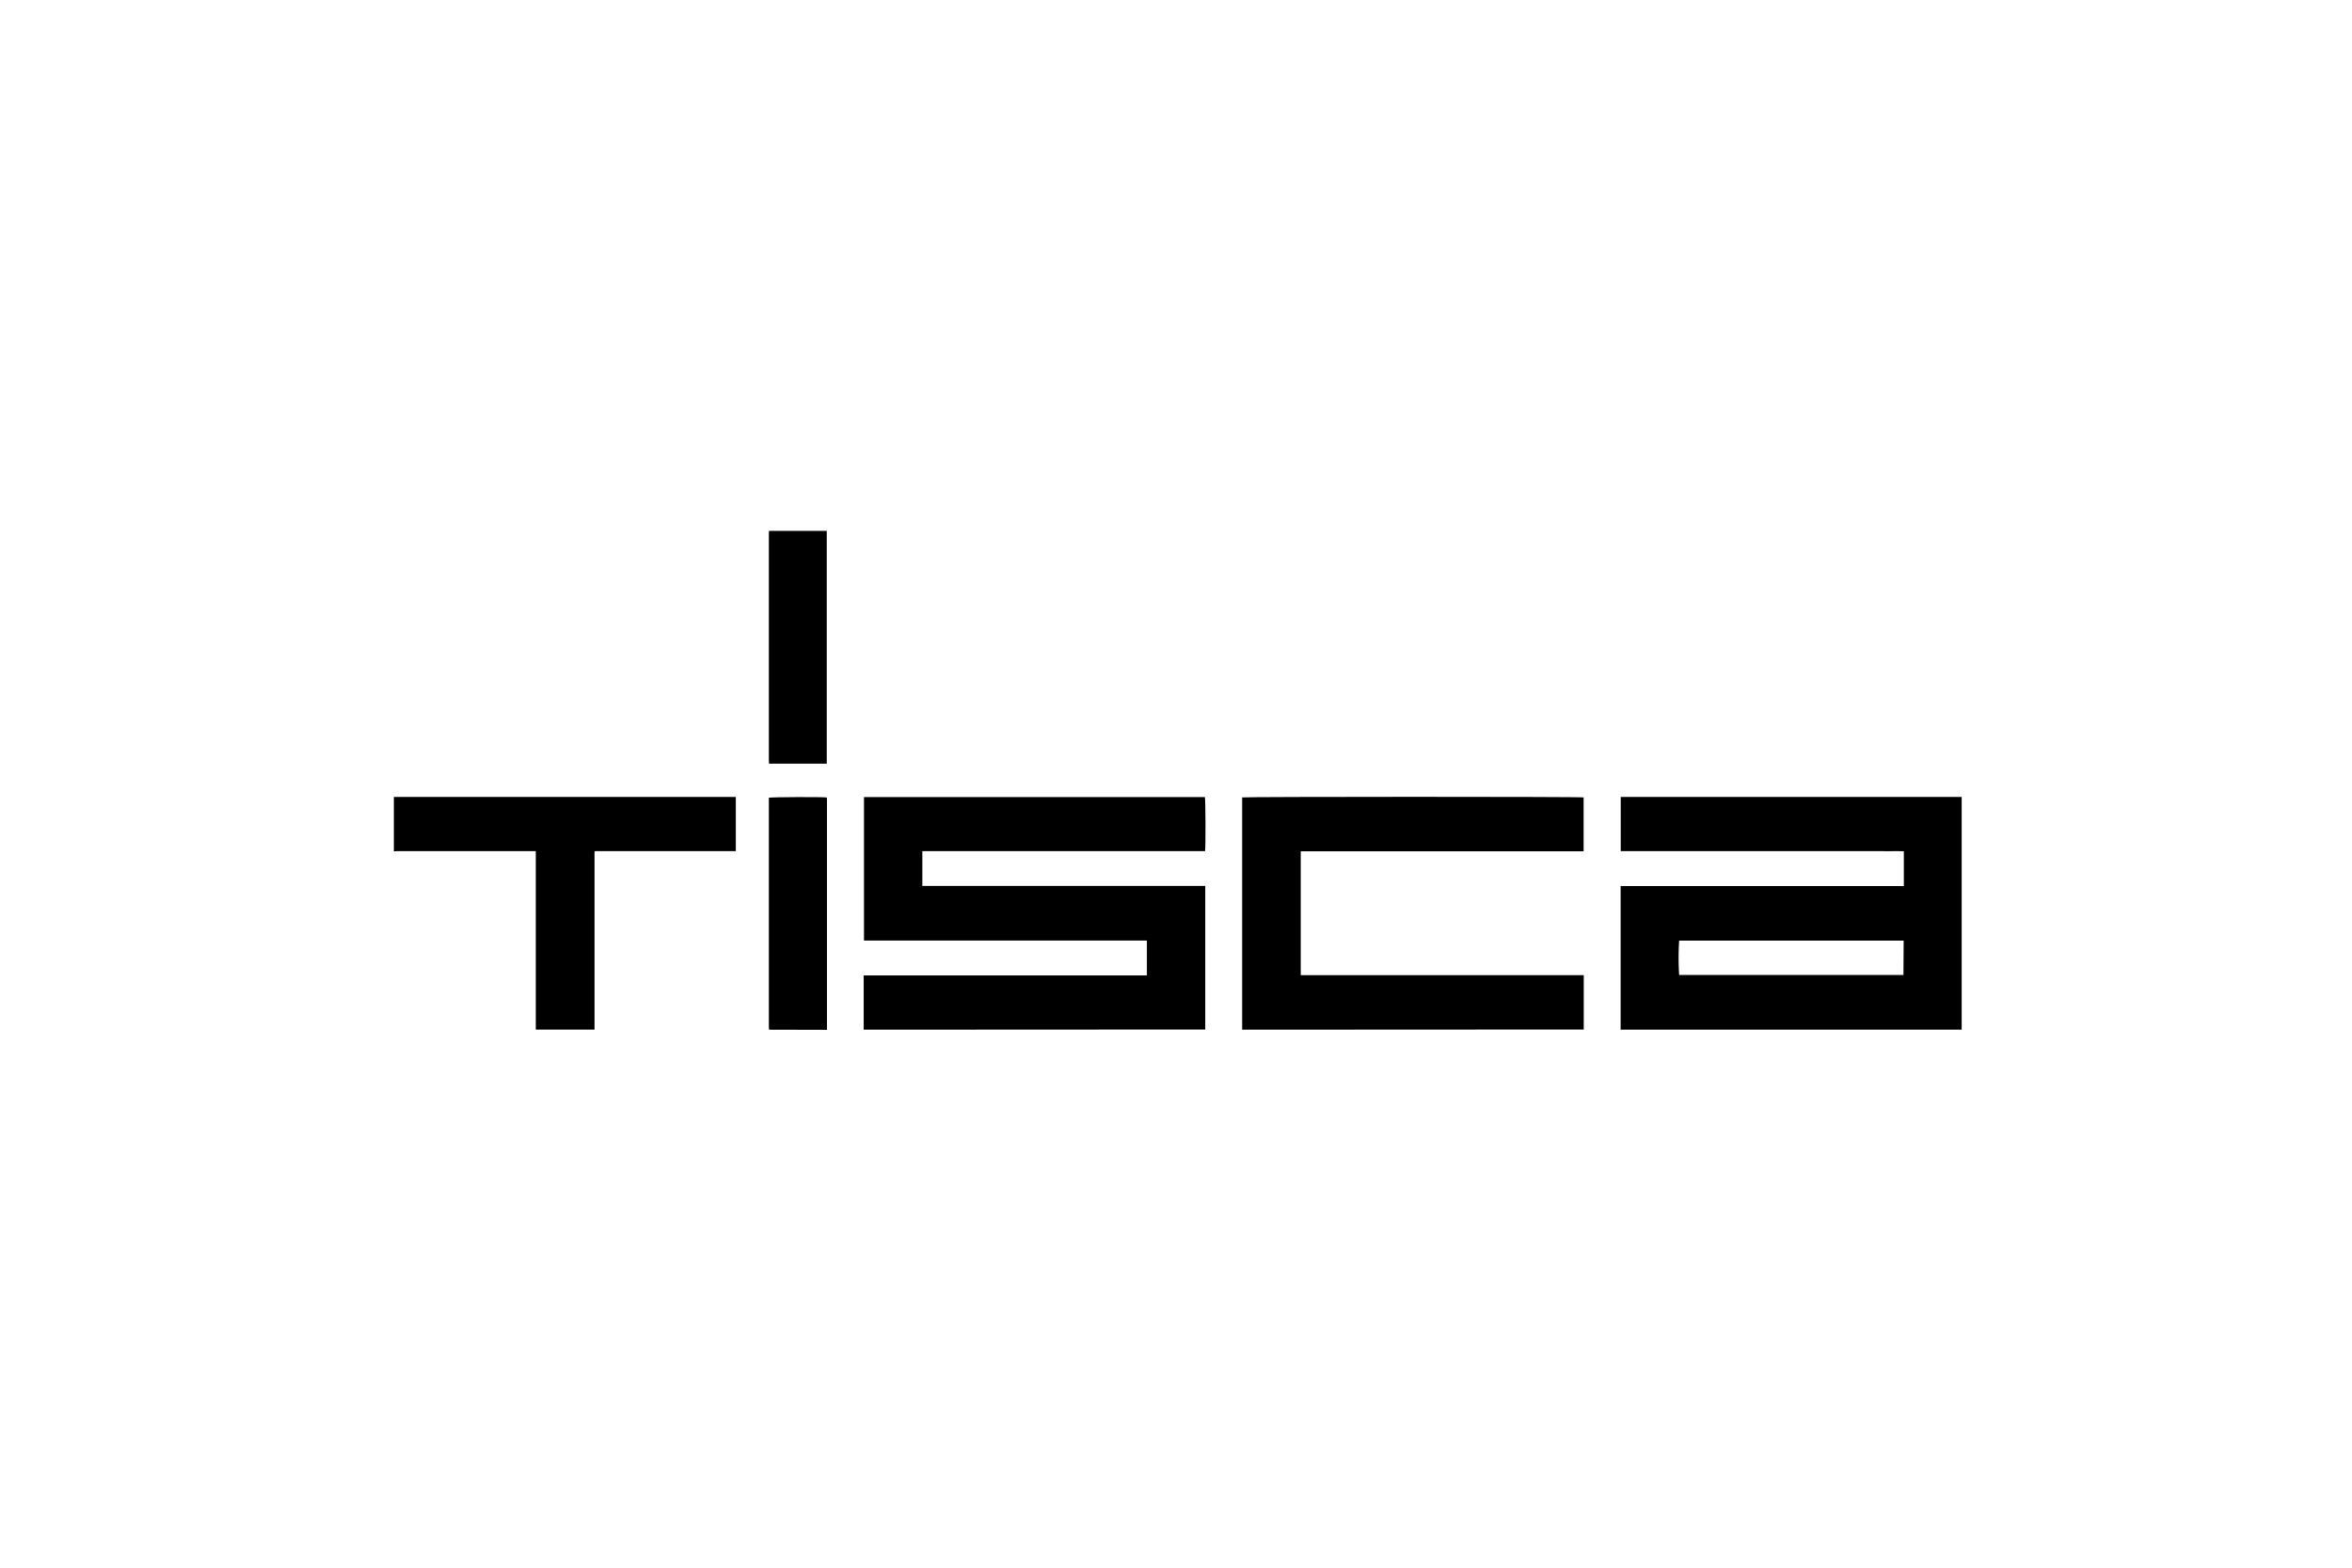
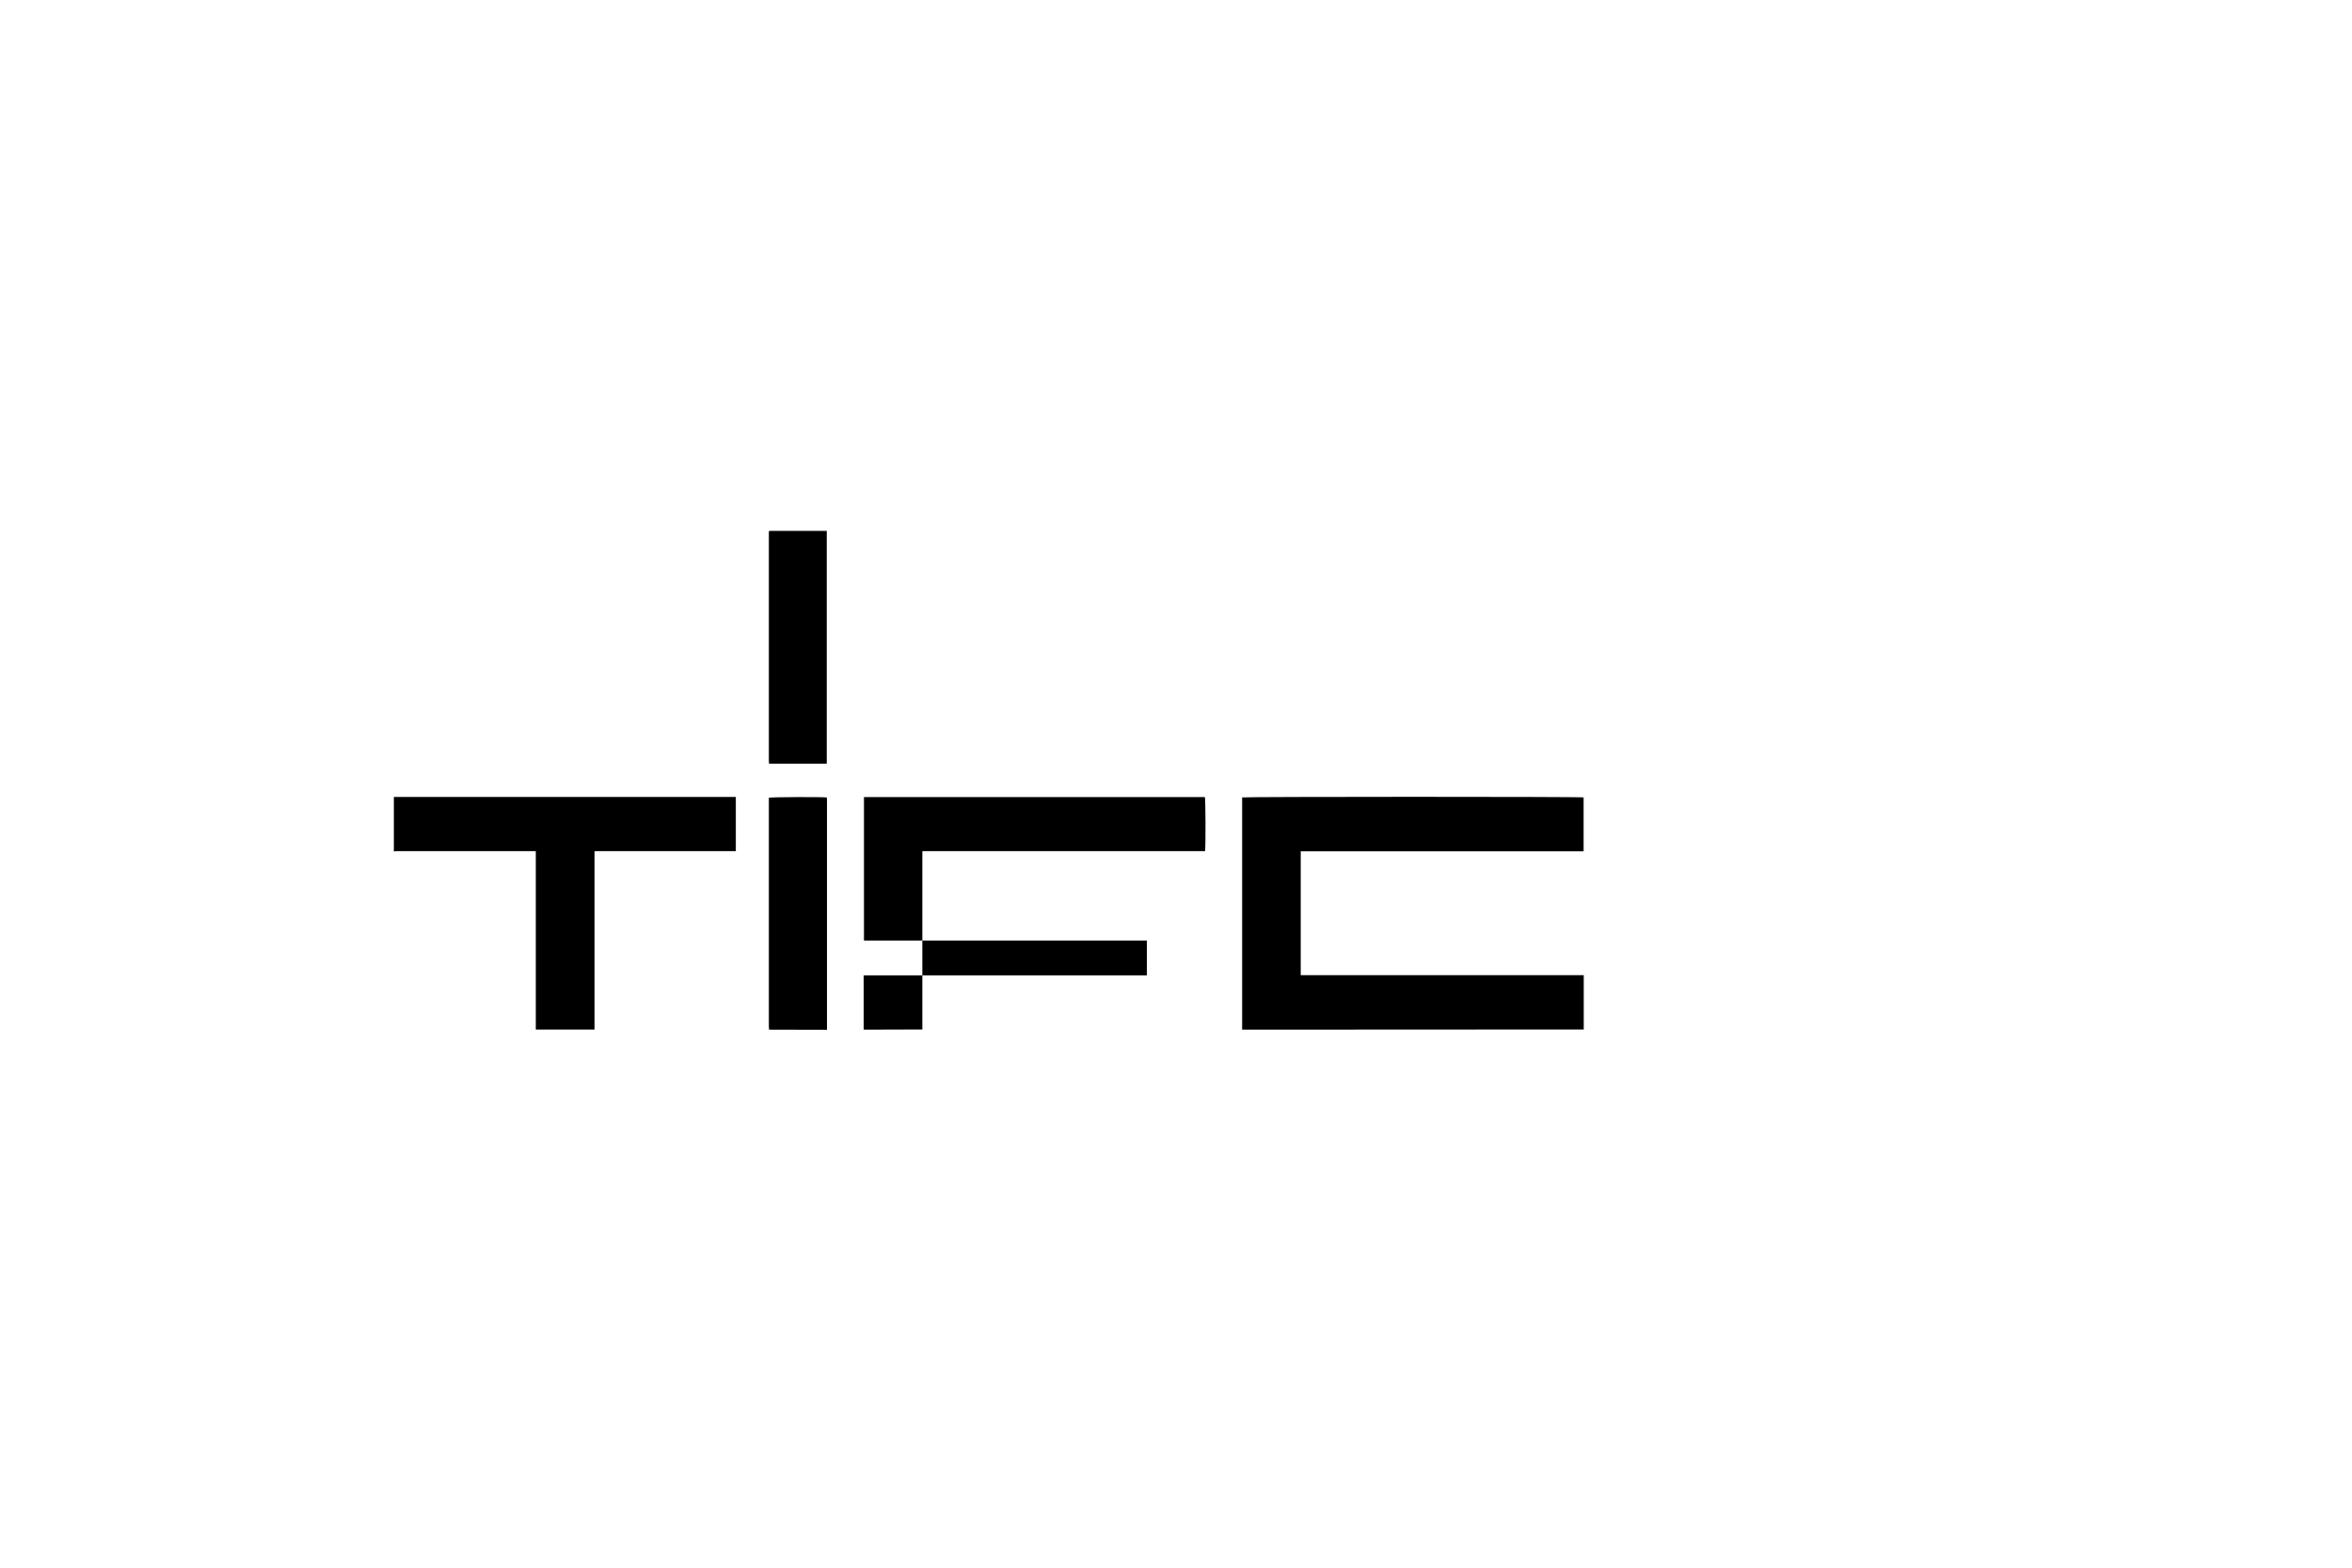
<svg xmlns="http://www.w3.org/2000/svg" viewBox="0 0 660 440">
  <defs>
    <style>.cls-1{fill:none;}</style>
  </defs>
  <g id="Livello_1" data-name="Livello 1">
    <rect class="cls-1" width="660" height="440" />
  </g>
  <g id="Layer_41" data-name="Layer 41">
-     <path d="M454.77,289c0-.55,0-1.11,0-1.66V248.68h79.47v-9.74c-2-.11-3.86,0-5.75-.05H454.8V223.68l1.08,0h93.39l1.2,0V289Zm79.42-25h-63a73.85,73.85,0,0,0,0,9.65h62.94Z" />
-     <path d="M242.36,289l0-5.71v-9.53c2.7,0,5.33,0,8,0h71.47v-9.77H242.44V223.71h95.67c.18.63.24,13.69.05,15.17H258.82v9.78h79.39c0,.39,0,.66,0,.93V288.4c0,.18,0,.37,0,.55Z" />
+     <path d="M242.36,289l0-5.71v-9.53c2.7,0,5.33,0,8,0h71.47v-9.77H242.44V223.71h95.67c.18.63.24,13.69.05,15.17H258.82v9.78c0,.39,0,.66,0,.93V288.4c0,.18,0,.37,0,.55Z" />
    <path d="M348.56,289V223.81c.77-.21,94.88-.23,95.82,0v15.12H365V273.7h79.42c0,5.14,0,10.2,0,15.25Z" />
    <path d="M110.52,223.68c.37,0,.73,0,1.1,0h94.86c0,5.08,0,10.09,0,15.21H167a1.1,1.1,0,0,0-.17.17s0,0,0,.07q0,24.93,0,49.85H150.35c0-.37,0-.73,0-1.1V240c0-.36,0-.71,0-1.12H111.52c-.34,0-.67.06-1,.09Z" />
    <path d="M232,149c0,.34,0,.67,0,1v64.34H215.8c0-.35-.05-.64-.05-.94V149.82c0-.27,0-.55.05-.82Z" />
    <path d="M215.8,289c0-.37-.05-.73-.05-1.1v-64c.68-.2,14.94-.26,16.26-.07,0,.26.05.52.05.79v63.69c0,.24,0,.49,0,.73Z" />
  </g>
</svg>